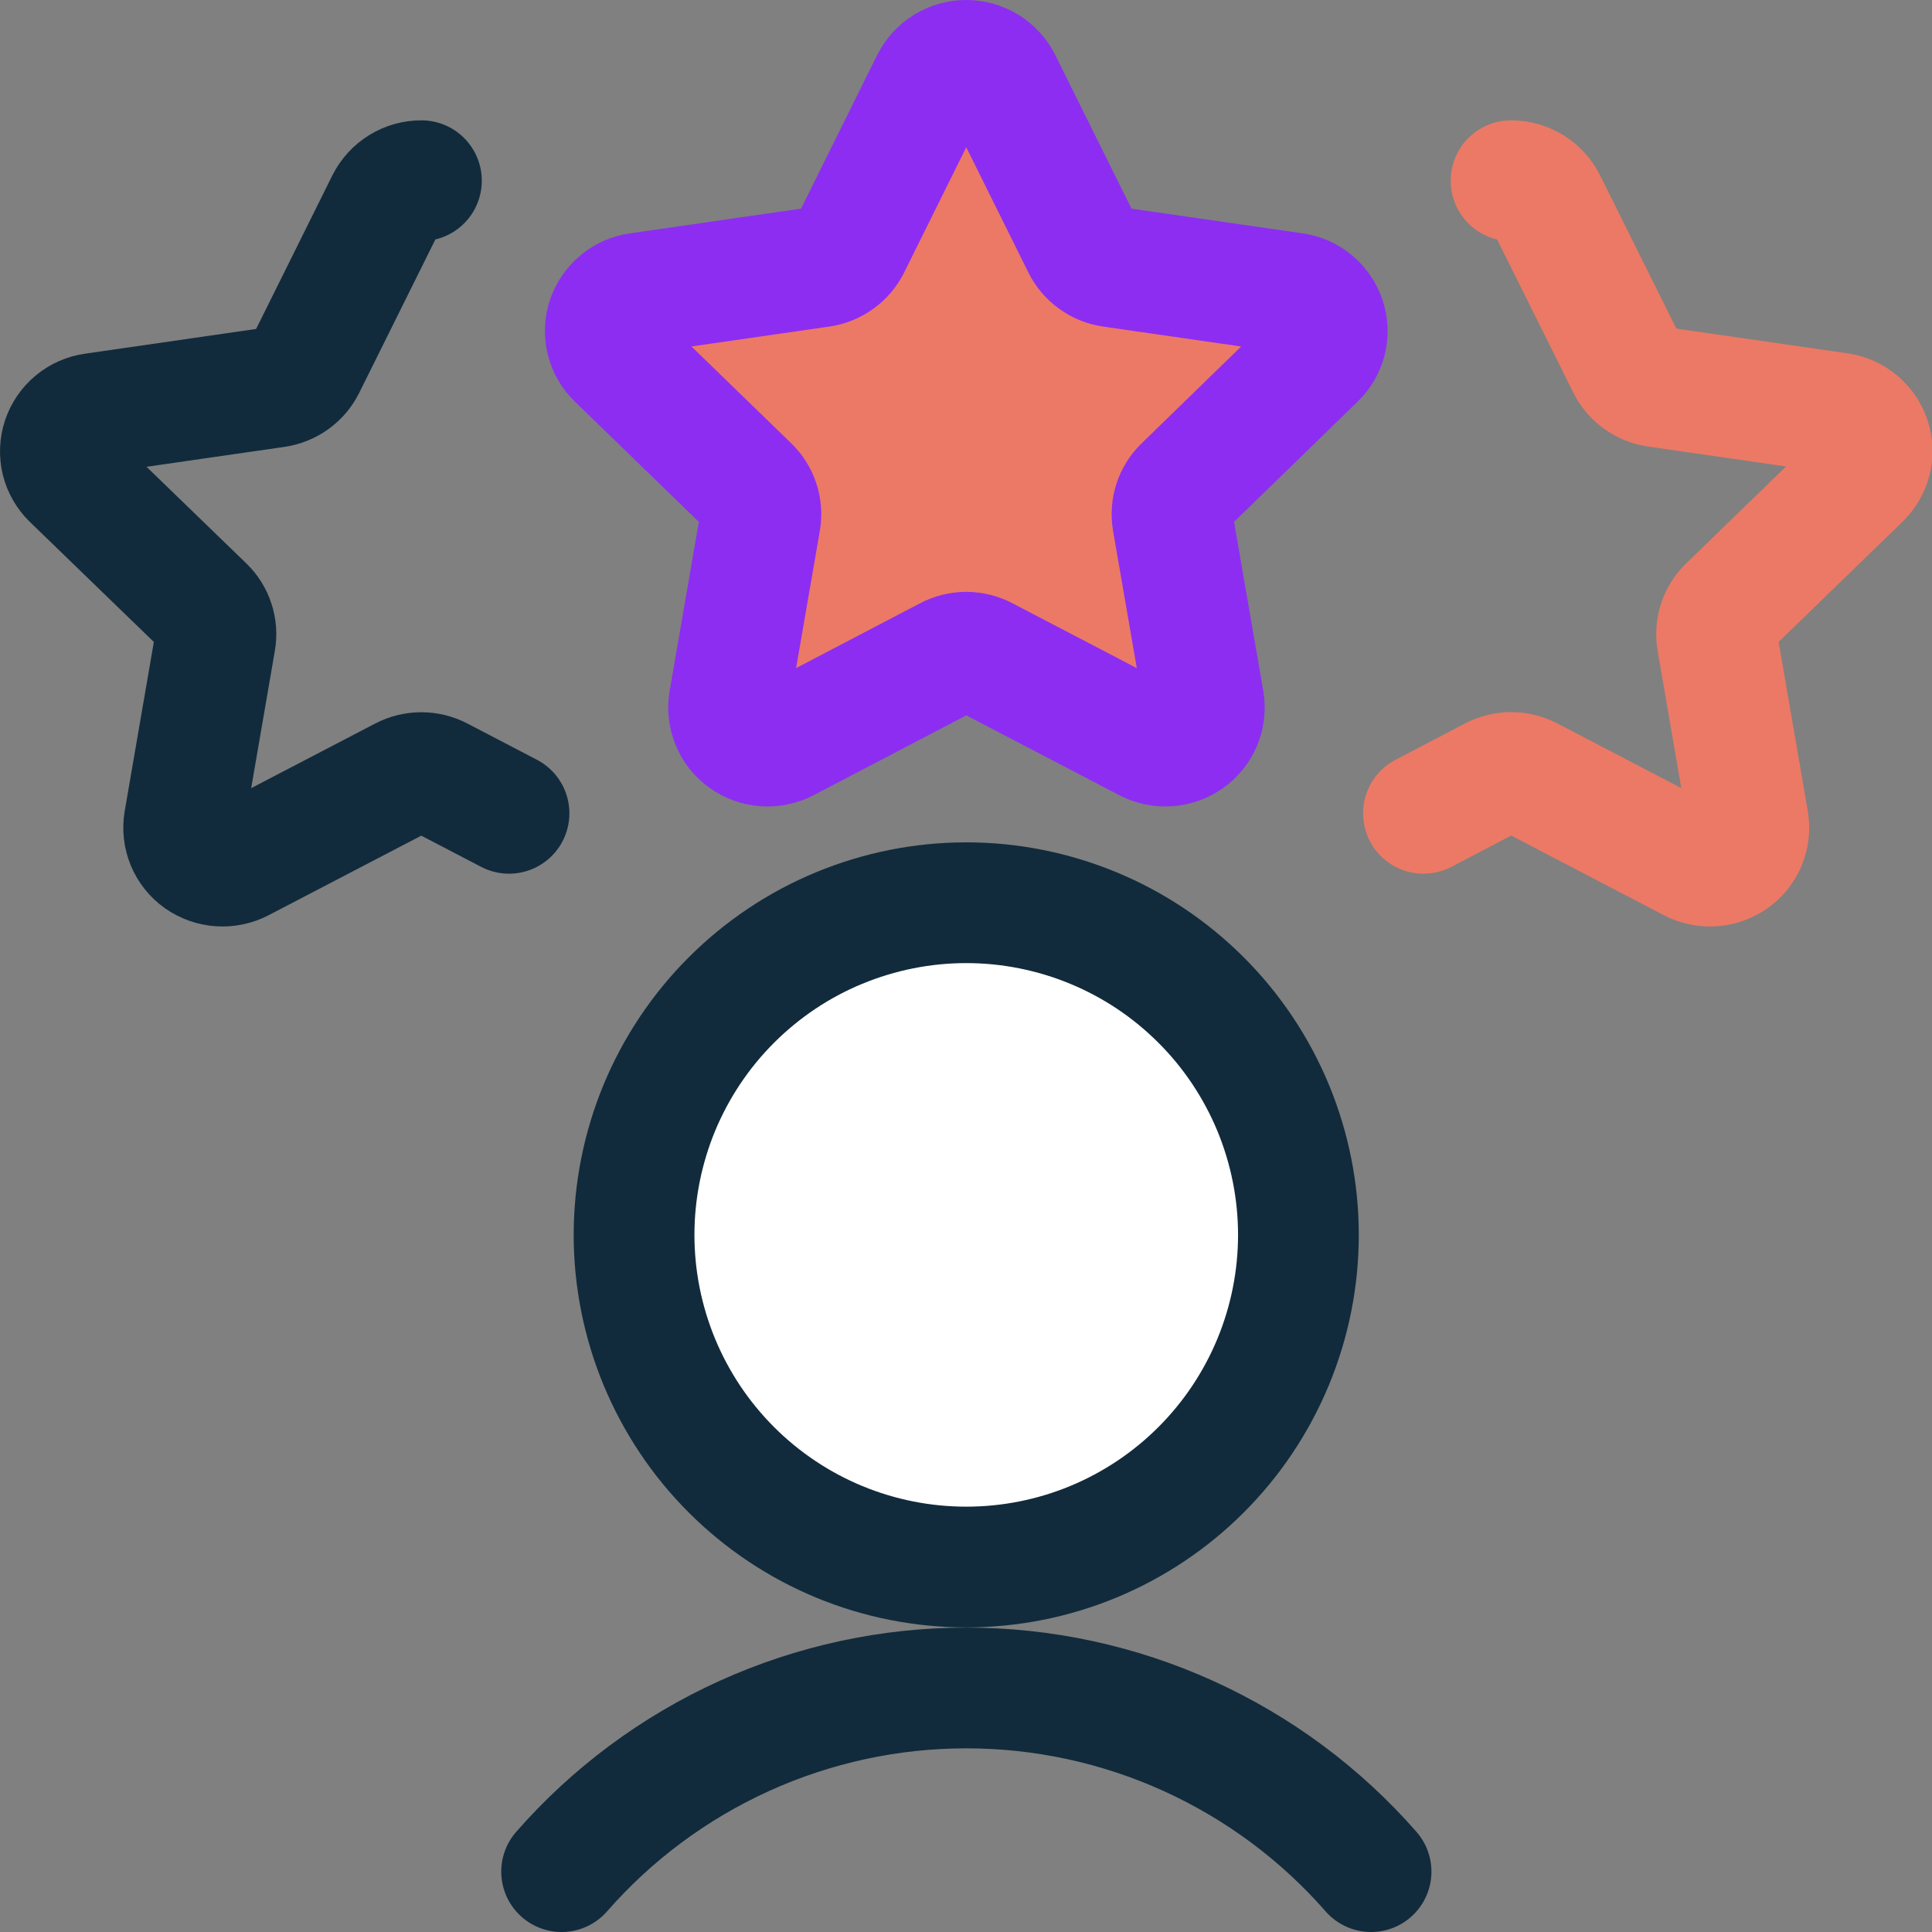
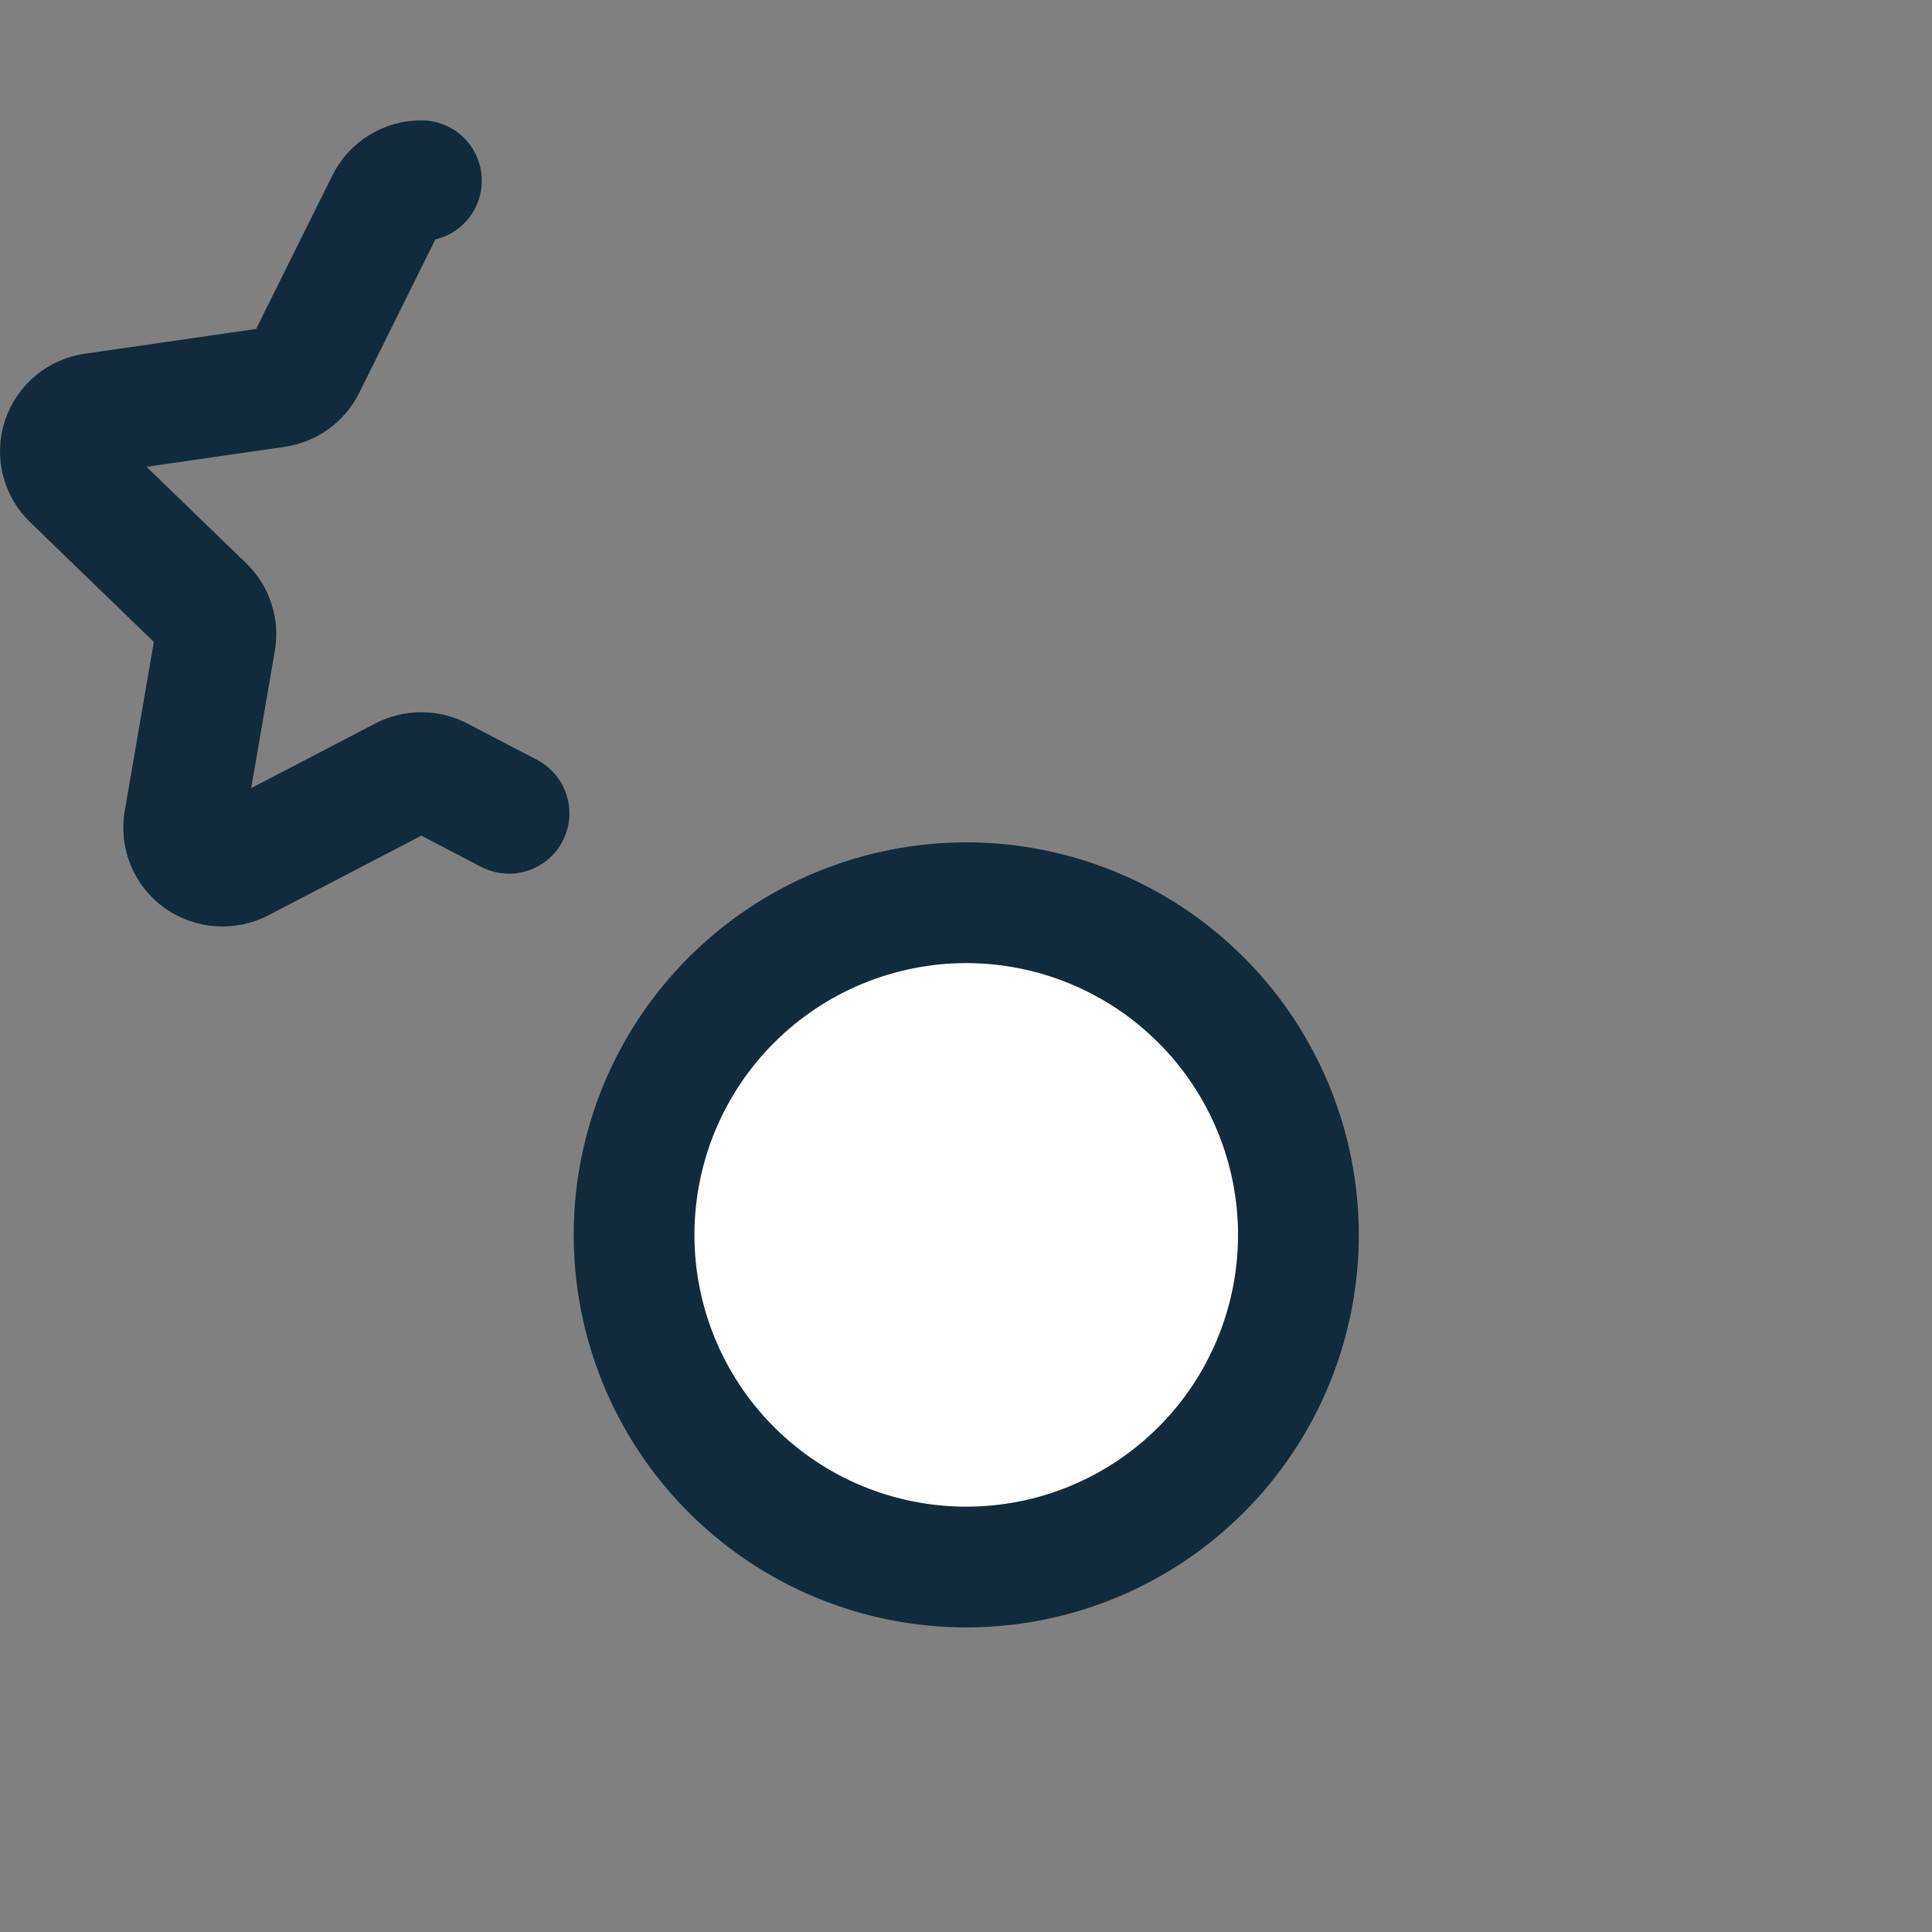
<svg xmlns="http://www.w3.org/2000/svg" width="32" height="32" viewBox="0 0 32 32" fill="none">
  <rect x="0" y="0" width="32" height="32" fill="#808080" stroke="none" />
-   <path d="M15.425 1.356C15.479 1.249 15.562 1.159 15.664 1.096C15.767 1.033 15.884 1 16.004 1C16.124 1 16.242 1.033 16.344 1.096C16.446 1.159 16.529 1.249 16.583 1.356L17.929 4.069C17.975 4.162 18.044 4.243 18.128 4.303C18.212 4.364 18.31 4.404 18.413 4.419L21.433 4.855C21.55 4.871 21.661 4.92 21.753 4.997C21.845 5.073 21.913 5.173 21.951 5.286C21.988 5.398 21.993 5.519 21.965 5.634C21.936 5.749 21.875 5.853 21.79 5.935L19.605 8.061C19.532 8.132 19.476 8.22 19.444 8.318C19.412 8.415 19.404 8.519 19.421 8.62L19.939 11.617C19.958 11.734 19.944 11.854 19.899 11.964C19.853 12.074 19.777 12.168 19.68 12.237C19.582 12.307 19.467 12.348 19.347 12.356C19.227 12.365 19.108 12.339 19.001 12.284L16.306 10.878C16.213 10.829 16.109 10.803 16.004 10.803C15.899 10.803 15.796 10.829 15.703 10.878L13.014 12.284C12.908 12.339 12.788 12.365 12.668 12.356C12.548 12.348 12.433 12.307 12.335 12.237C12.238 12.168 12.162 12.074 12.117 11.964C12.071 11.854 12.057 11.734 12.076 11.617L12.594 8.62C12.611 8.519 12.603 8.415 12.571 8.318C12.539 8.22 12.484 8.132 12.41 8.061L10.219 5.935C10.133 5.853 10.072 5.749 10.044 5.634C10.015 5.519 10.02 5.398 10.057 5.286C10.095 5.173 10.164 5.073 10.255 4.997C10.347 4.92 10.458 4.871 10.576 4.855L13.595 4.419C13.698 4.404 13.796 4.364 13.88 4.303C13.965 4.243 14.033 4.162 14.08 4.069L15.425 1.356Z" fill="#EC7965" stroke="#8D2DF2" stroke-width="2" stroke-linecap="round" stroke-linejoin="round" />
  <path d="M8.431 13.471L7.28 12.871C7.187 12.822 7.083 12.797 6.978 12.797C6.873 12.797 6.769 12.822 6.676 12.871L3.989 14.271C3.882 14.327 3.762 14.352 3.642 14.344C3.522 14.336 3.407 14.295 3.308 14.226C3.211 14.157 3.136 14.062 3.09 13.952C3.045 13.842 3.031 13.722 3.051 13.604L3.567 10.609C3.585 10.508 3.577 10.404 3.545 10.307C3.513 10.209 3.458 10.121 3.384 10.05L1.192 7.928C1.107 7.846 1.047 7.741 1.018 7.626C0.99 7.511 0.995 7.391 1.032 7.278C1.07 7.166 1.138 7.065 1.23 6.989C1.322 6.913 1.433 6.864 1.55 6.848L4.569 6.412C4.672 6.397 4.77 6.357 4.854 6.297C4.939 6.236 5.008 6.155 5.054 6.062L6.401 3.349C6.455 3.242 6.538 3.152 6.64 3.089C6.742 3.026 6.86 2.993 6.98 2.993" stroke="#112B3C" stroke-width="2" stroke-linecap="round" stroke-linejoin="round" />
-   <path d="M23.577 13.471L24.728 12.869C24.821 12.821 24.925 12.795 25.03 12.795C25.135 12.795 25.239 12.821 25.332 12.869L28.02 14.271C28.126 14.327 28.246 14.352 28.366 14.344C28.486 14.336 28.602 14.295 28.7 14.226C28.797 14.157 28.872 14.062 28.918 13.952C28.963 13.842 28.977 13.722 28.957 13.604L28.441 10.609C28.424 10.508 28.431 10.404 28.463 10.307C28.495 10.209 28.55 10.121 28.624 10.05L30.816 7.923C30.901 7.84 30.962 7.736 30.99 7.621C31.018 7.506 31.014 7.385 30.976 7.273C30.939 7.16 30.87 7.06 30.778 6.984C30.686 6.908 30.576 6.859 30.458 6.842L27.439 6.406C27.336 6.392 27.238 6.352 27.154 6.291C27.069 6.23 27 6.15 26.954 6.057L25.607 3.349C25.553 3.242 25.47 3.152 25.368 3.089C25.266 3.026 25.148 2.993 25.028 2.993" stroke="#EC7965" stroke-width="2" stroke-linecap="round" stroke-linejoin="round" />
-   <path d="M22.709 31C21.873 30.044 20.842 29.279 19.686 28.754C18.53 28.229 17.275 27.958 16.005 27.958C14.736 27.958 13.481 28.229 12.325 28.754C11.169 29.279 10.138 30.044 9.302 31" stroke="#112B3C" stroke-width="2" stroke-linecap="round" stroke-linejoin="round" />
  <path d="M10.502 20.454C10.502 21.176 10.645 21.892 10.921 22.559C11.198 23.227 11.603 23.833 12.114 24.344C12.625 24.855 13.231 25.26 13.899 25.537C14.566 25.813 15.282 25.955 16.004 25.955C16.727 25.955 17.442 25.813 18.109 25.537C18.777 25.26 19.383 24.855 19.894 24.344C20.405 23.833 20.81 23.227 21.087 22.559C21.363 21.892 21.506 21.176 21.506 20.454C21.506 19.731 21.363 19.016 21.087 18.348C20.81 17.681 20.405 17.074 19.894 16.564C19.383 16.053 18.777 15.647 18.109 15.371C17.442 15.095 16.727 14.952 16.004 14.952C15.282 14.952 14.566 15.095 13.899 15.371C13.231 15.647 12.625 16.053 12.114 16.564C11.603 17.074 11.198 17.681 10.921 18.348C10.645 19.016 10.502 19.731 10.502 20.454Z" fill="white" stroke="#112B3C" stroke-width="2" stroke-linecap="round" stroke-linejoin="round" />
</svg>